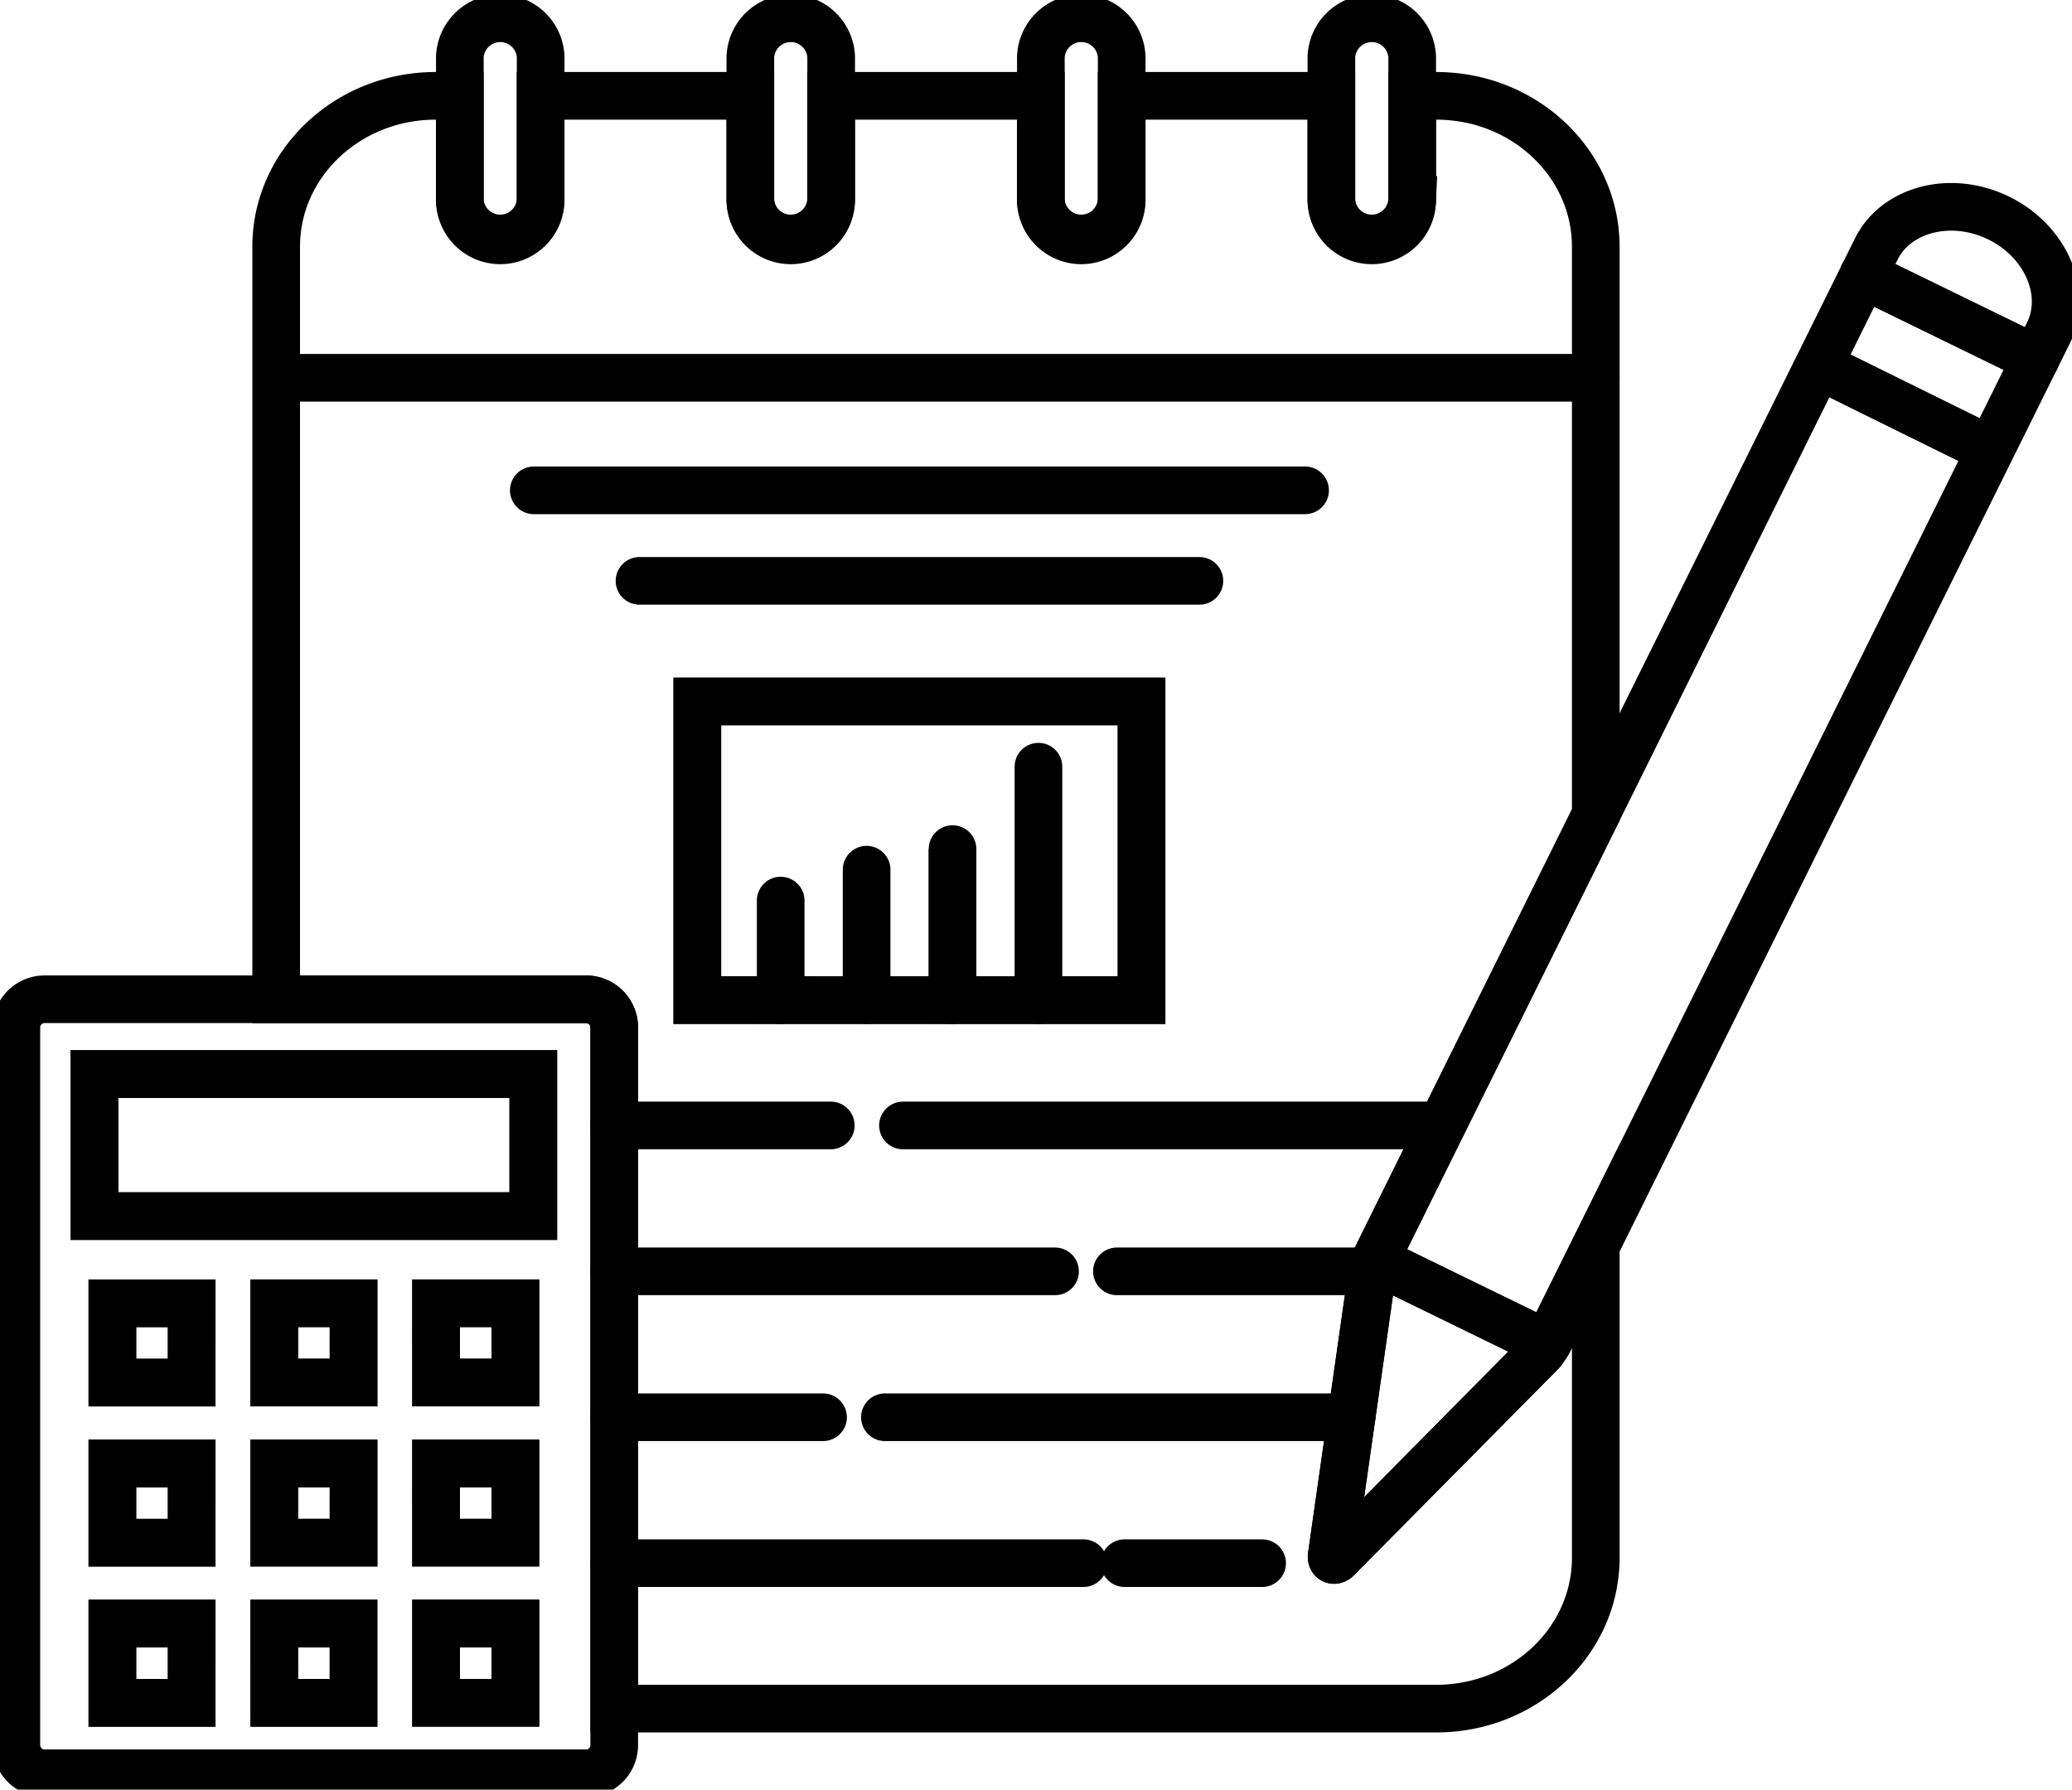
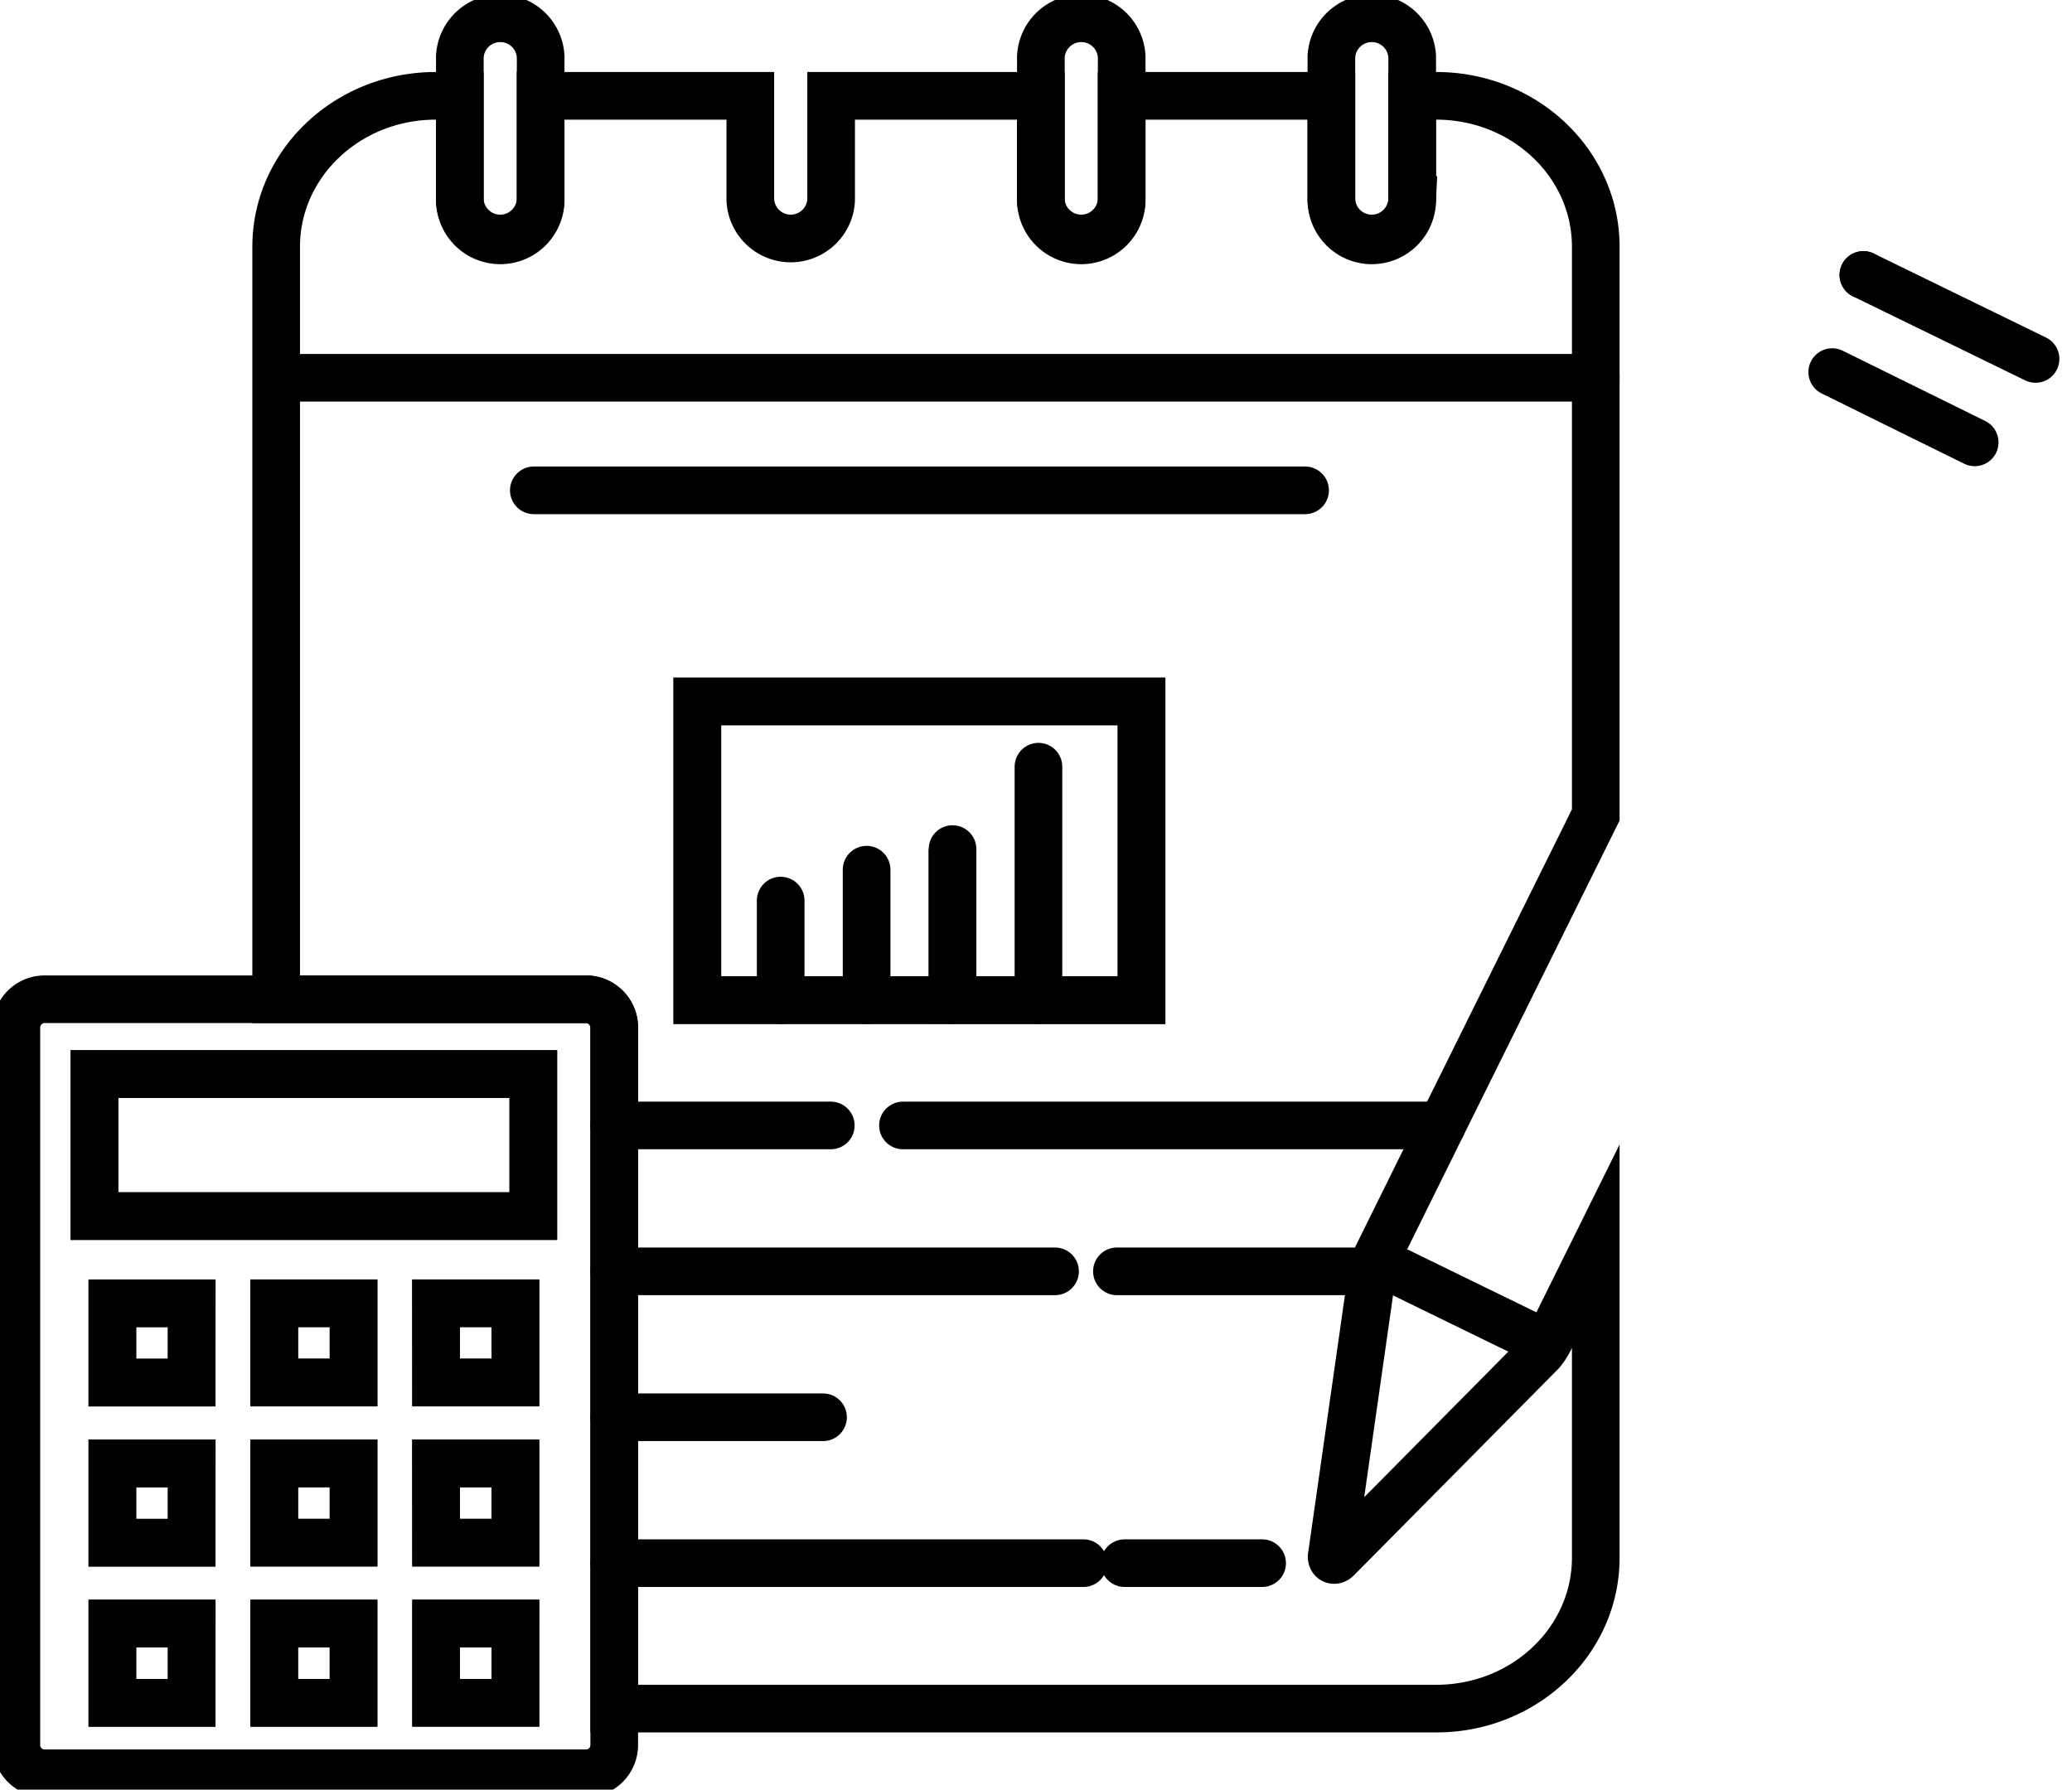
<svg xmlns="http://www.w3.org/2000/svg" id="Group_1428" data-name="Group 1428" width="169.016" height="146" viewBox="0 0 169.016 146">
  <defs>
    <clipPath id="clip-path">
      <rect id="Rectangle_658" data-name="Rectangle 658" width="169.016" height="146" fill="none" />
    </clipPath>
  </defs>
  <g id="Group_1427" data-name="Group 1427" clip-path="url(#clip-path)">
    <path id="Path_2041" data-name="Path 2041" d="M136.018,113.874l-16.593,16.764c-.292.354-.6.2-.492-.242l1.6-11.205h0l1.7-11.9h0l.027-.191a5.362,5.362,0,0,1,.417-1.156L127.9,95.384h0l12.554-25.332V34.388h0V23.7c0-6.8-5.825-12.313-13.012-12.313h-1.966v8.5a3.3,3.3,0,0,1-6.592,0v-8.5H101.779v8.5a3.3,3.3,0,0,1-6.592,0v-8.5H78.081v8.5a3.3,3.3,0,0,1-6.592,0v-8.5H54.383v8.5a3.3,3.3,0,0,1-6.592,0v-8.5H45.825c-7.187,0-13.012,5.513-13.012,12.313V85.093H58.089a2.3,2.3,0,0,1,2.3,2.3v7.993h0v11.9h0v11.9h0v11.9h0v11.873h67.053c7.187,0,13.012-5.513,13.012-12.314V105.235l-3.769,7.606A5.383,5.383,0,0,1,136.018,113.874ZM53.829,43.57h0Zm54.293,7.387h0Zm-34.155,34.2h-6.8V60.795H103.4V85.161H73.966Zm28.057,45.932h0Z" transform="translate(-10.285 -3.569)" fill="none" stroke="#000" stroke-miterlimit="10" stroke-width="3.887" />
    <path id="Path_2043" data-name="Path 2043" d="M57.925,20.218a3.3,3.3,0,0,0,3.3-3.293V5.236a3.3,3.3,0,0,0-6.592,0V16.925A3.3,3.3,0,0,0,57.925,20.218Z" transform="translate(-17.123 -0.609)" fill="none" stroke="#000" stroke-miterlimit="10" stroke-width="3.887" />
-     <path id="Path_2045" data-name="Path 2045" d="M92.442,20.218a3.3,3.3,0,0,0,3.3-3.293V5.236a3.3,3.3,0,0,0-6.592,0V16.925A3.3,3.3,0,0,0,92.442,20.218Z" transform="translate(-27.942 -0.609)" fill="none" stroke="#000" stroke-miterlimit="10" stroke-width="3.887" />
    <path id="Path_2047" data-name="Path 2047" d="M126.959,20.218h0a3.3,3.3,0,0,0,3.3-3.293V5.236a3.3,3.3,0,0,0-6.592,0V16.925A3.3,3.3,0,0,0,126.959,20.218Z" transform="translate(-38.762 -0.609)" fill="none" stroke="#000" stroke-miterlimit="10" stroke-width="3.887" />
    <path id="Path_2049" data-name="Path 2049" d="M161.475,20.218a3.3,3.3,0,0,0,3.3-3.293V5.236a3.3,3.3,0,0,0-6.592,0V16.925A3.3,3.3,0,0,0,161.475,20.218Z" transform="translate(-49.58 -0.609)" fill="none" stroke="#000" stroke-miterlimit="10" stroke-width="3.887" />
    <line id="Line_26" data-name="Line 26" x2="106.973" transform="translate(23.196 30.819)" fill="none" stroke="#000" stroke-linecap="round" stroke-linejoin="round" stroke-width="3.887" />
    <line id="Line_27" data-name="Line 27" x2="62.914" transform="translate(43.544 40.002)" fill="none" stroke="#000" stroke-linecap="round" stroke-linejoin="round" stroke-width="3.887" />
-     <line id="Line_28" data-name="Line 28" x1="45.672" transform="translate(52.165 47.388)" fill="none" stroke="#000" stroke-linecap="round" stroke-linejoin="round" stroke-width="3.887" />
    <path id="Path_2051" data-name="Path 2051" d="M103.669,95.4v12.323h7.009v0h8.41V83.353H82.852v24.366h6.8v0H96.66v0h7.009Z" transform="translate(-25.97 -26.127)" fill="none" stroke="#000" stroke-miterlimit="10" stroke-width="3.887" />
    <line id="Line_29" data-name="Line 29" y2="8.122" transform="translate(63.681 73.47)" fill="none" stroke="#000" stroke-linecap="round" stroke-linejoin="round" stroke-width="3.887" />
    <line id="Line_30" data-name="Line 30" y1="10.643" transform="translate(70.69 70.949)" fill="none" stroke="#000" stroke-linecap="round" stroke-linejoin="round" stroke-width="3.887" />
    <line id="Line_31" data-name="Line 31" y2="12.323" transform="translate(77.699 69.269)" fill="none" stroke="#000" stroke-linecap="round" stroke-linejoin="round" stroke-width="3.887" />
    <line id="Line_32" data-name="Line 32" y1="19.045" transform="translate(84.708 62.547)" fill="none" stroke="#000" stroke-linecap="round" stroke-linejoin="round" stroke-width="3.887" />
    <line id="Line_33" data-name="Line 33" x2="43.959" transform="translate(73.656 91.815)" fill="none" stroke="#000" stroke-linecap="round" stroke-linejoin="round" stroke-width="3.887" />
    <line id="Line_34" data-name="Line 34" x2="17.664" transform="translate(50.104 91.815)" fill="none" stroke="#000" stroke-linecap="round" stroke-linejoin="round" stroke-width="3.887" />
    <line id="Line_35" data-name="Line 35" x2="20.831" transform="translate(91.108 103.718)" fill="none" stroke="#000" stroke-linecap="round" stroke-linejoin="round" stroke-width="3.887" />
    <line id="Line_36" data-name="Line 36" x1="35.958" transform="translate(50.104 103.718)" fill="none" stroke="#000" stroke-linecap="round" stroke-linejoin="round" stroke-width="3.887" />
-     <line id="Line_37" data-name="Line 37" x2="38.06" transform="translate(72.184 115.621)" fill="none" stroke="#000" stroke-linecap="round" stroke-linejoin="round" stroke-width="3.887" />
    <line id="Line_38" data-name="Line 38" x2="17.033" transform="translate(50.104 115.621)" fill="none" stroke="#000" stroke-linecap="round" stroke-linejoin="round" stroke-width="3.887" />
    <line id="Line_39" data-name="Line 39" x1="11.214" transform="translate(91.739 127.524)" fill="none" stroke="#000" stroke-linecap="round" stroke-linejoin="round" stroke-width="3.887" />
    <line id="Line_40" data-name="Line 40" x1="38.271" transform="translate(50.104 127.524)" fill="none" stroke="#000" stroke-linecap="round" stroke-linejoin="round" stroke-width="3.887" />
    <path id="Path_2053" data-name="Path 2053" d="M50.713,152.841v-31.8a2.3,2.3,0,0,0-2.3-2.3H4.244a2.3,2.3,0,0,0-2.3,2.3v58.545a2.3,2.3,0,0,0,2.3,2.3H48.413a2.3,2.3,0,0,0,2.3-2.3V152.841Zm-8.061,23.294H36.182v-6.467h6.471Zm-19.674-19.53h6.471v6.467H22.979Zm0-13.064h6.471v6.467H22.979Zm13.2,13.064h6.471v6.467H36.182Zm0-13.064h6.471v6.467H36.182Zm-27.869-18.7h35.8V136.43H8.312Zm7.933,51.3H9.775v-6.467h6.471Zm0-13.063H9.775v-6.467h6.471Zm0-13.064H9.775v-6.467h6.471Zm6.733,19.661h6.471v6.467H22.979Z" transform="translate(-0.609 -37.22)" fill="none" stroke="#000" stroke-miterlimit="10" stroke-width="3.887" />
    <rect id="Rectangle_639" data-name="Rectangle 639" width="35.802" height="11.591" transform="translate(7.703 87.62)" fill="none" stroke="#000" stroke-miterlimit="10" stroke-width="3.887" />
    <rect id="Rectangle_641" data-name="Rectangle 641" width="6.471" height="6.467" transform="translate(9.166 106.322)" fill="none" stroke="#000" stroke-miterlimit="10" stroke-width="3.887" />
    <rect id="Rectangle_643" data-name="Rectangle 643" width="6.471" height="6.467" transform="translate(22.369 106.322)" fill="none" stroke="#000" stroke-miterlimit="10" stroke-width="3.887" />
    <rect id="Rectangle_645" data-name="Rectangle 645" width="6.471" height="6.467" transform="translate(35.572 106.322)" fill="none" stroke="#000" stroke-miterlimit="10" stroke-width="3.887" />
    <rect id="Rectangle_647" data-name="Rectangle 647" width="6.471" height="6.467" transform="translate(9.166 119.386)" fill="none" stroke="#000" stroke-miterlimit="10" stroke-width="3.887" />
    <rect id="Rectangle_649" data-name="Rectangle 649" width="6.471" height="6.467" transform="translate(22.369 119.386)" fill="none" stroke="#000" stroke-miterlimit="10" stroke-width="3.887" />
    <rect id="Rectangle_651" data-name="Rectangle 651" width="6.471" height="6.467" transform="translate(35.572 119.386)" fill="none" stroke="#000" stroke-miterlimit="10" stroke-width="3.887" />
    <rect id="Rectangle_653" data-name="Rectangle 653" width="6.471" height="6.467" transform="translate(9.166 132.449)" fill="none" stroke="#000" stroke-miterlimit="10" stroke-width="3.887" />
    <rect id="Rectangle_655" data-name="Rectangle 655" width="6.471" height="6.467" transform="translate(22.369 132.449)" fill="none" stroke="#000" stroke-miterlimit="10" stroke-width="3.887" />
    <rect id="Rectangle_657" data-name="Rectangle 657" width="6.471" height="6.467" transform="translate(35.572 132.449)" fill="none" stroke="#000" stroke-miterlimit="10" stroke-width="3.887" />
-     <path id="Path_2055" data-name="Path 2055" d="M212.617,25.486c-3.861-1.883-8.352-.739-9.978,2.543l-1.044,2.108,14.041,6.85-14.041-6.85L179.762,74.187,167.208,99.519l-5.232,10.556a5.352,5.352,0,0,0-.417,1.156l-.027.191-1.7,11.9-1.6,11.205c-.1.447.2.6.493.243l16.593-16.764a5.33,5.33,0,0,0,.667-1.033l3.77-7.606L216.68,34.878C218.307,31.6,216.479,27.37,212.617,25.486Zm-49.735,85.569,11.862,5.786ZM199.048,38.06l11.622,5.732Z" transform="translate(-49.593 -7.704)" fill="none" stroke="#000" stroke-miterlimit="10" stroke-width="3.887" />
    <line id="Line_41" data-name="Line 41" x1="11.622" y1="5.732" transform="translate(149.456 30.356)" fill="none" stroke="#000" stroke-linecap="round" stroke-linejoin="round" stroke-width="3.887" />
    <line id="Line_42" data-name="Line 42" x2="0.005" y2="0.002" transform="translate(151.996 22.43)" fill="none" stroke="#000" stroke-linecap="round" stroke-linejoin="round" stroke-width="3.887" />
    <line id="Line_43" data-name="Line 43" x2="14.042" y2="6.85" transform="translate(152.001 22.432)" fill="none" stroke="#000" stroke-linecap="round" stroke-linejoin="round" stroke-width="3.887" />
    <line id="Line_44" data-name="Line 44" x2="11.862" y2="5.786" transform="translate(113.289 103.351)" fill="none" stroke="#000" stroke-linecap="round" stroke-linejoin="round" stroke-width="3.887" />
  </g>
</svg>